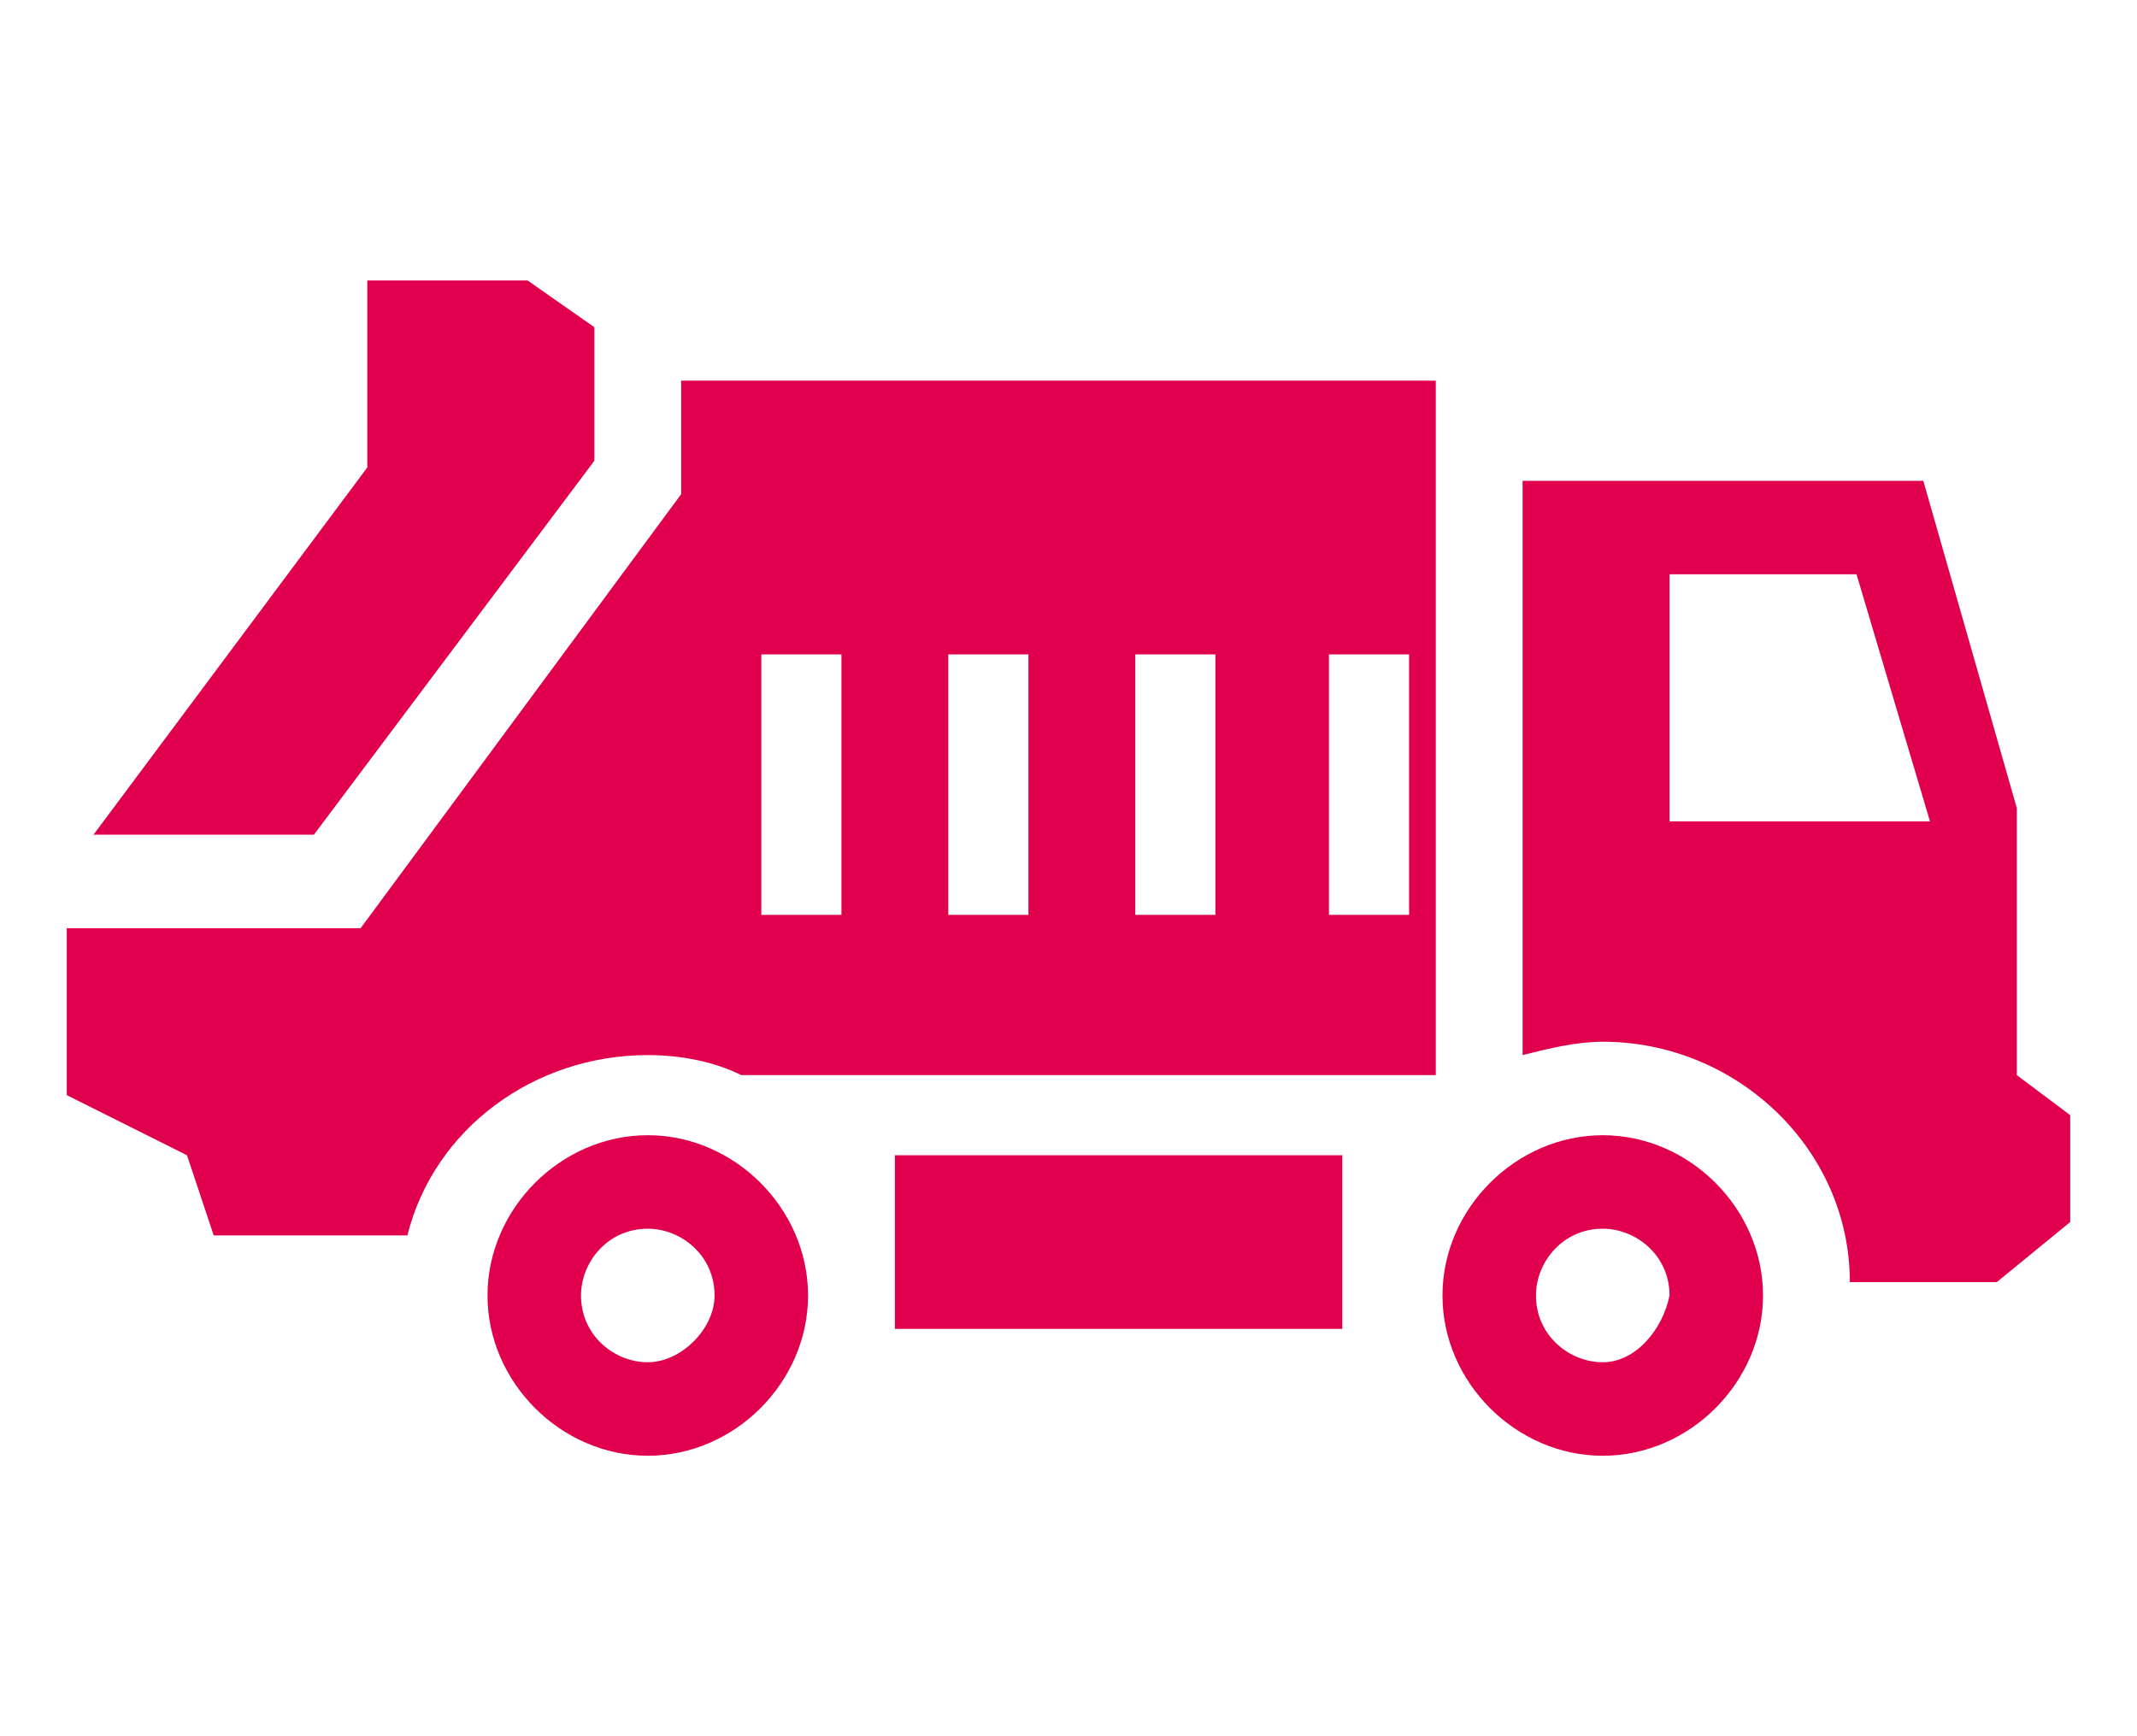
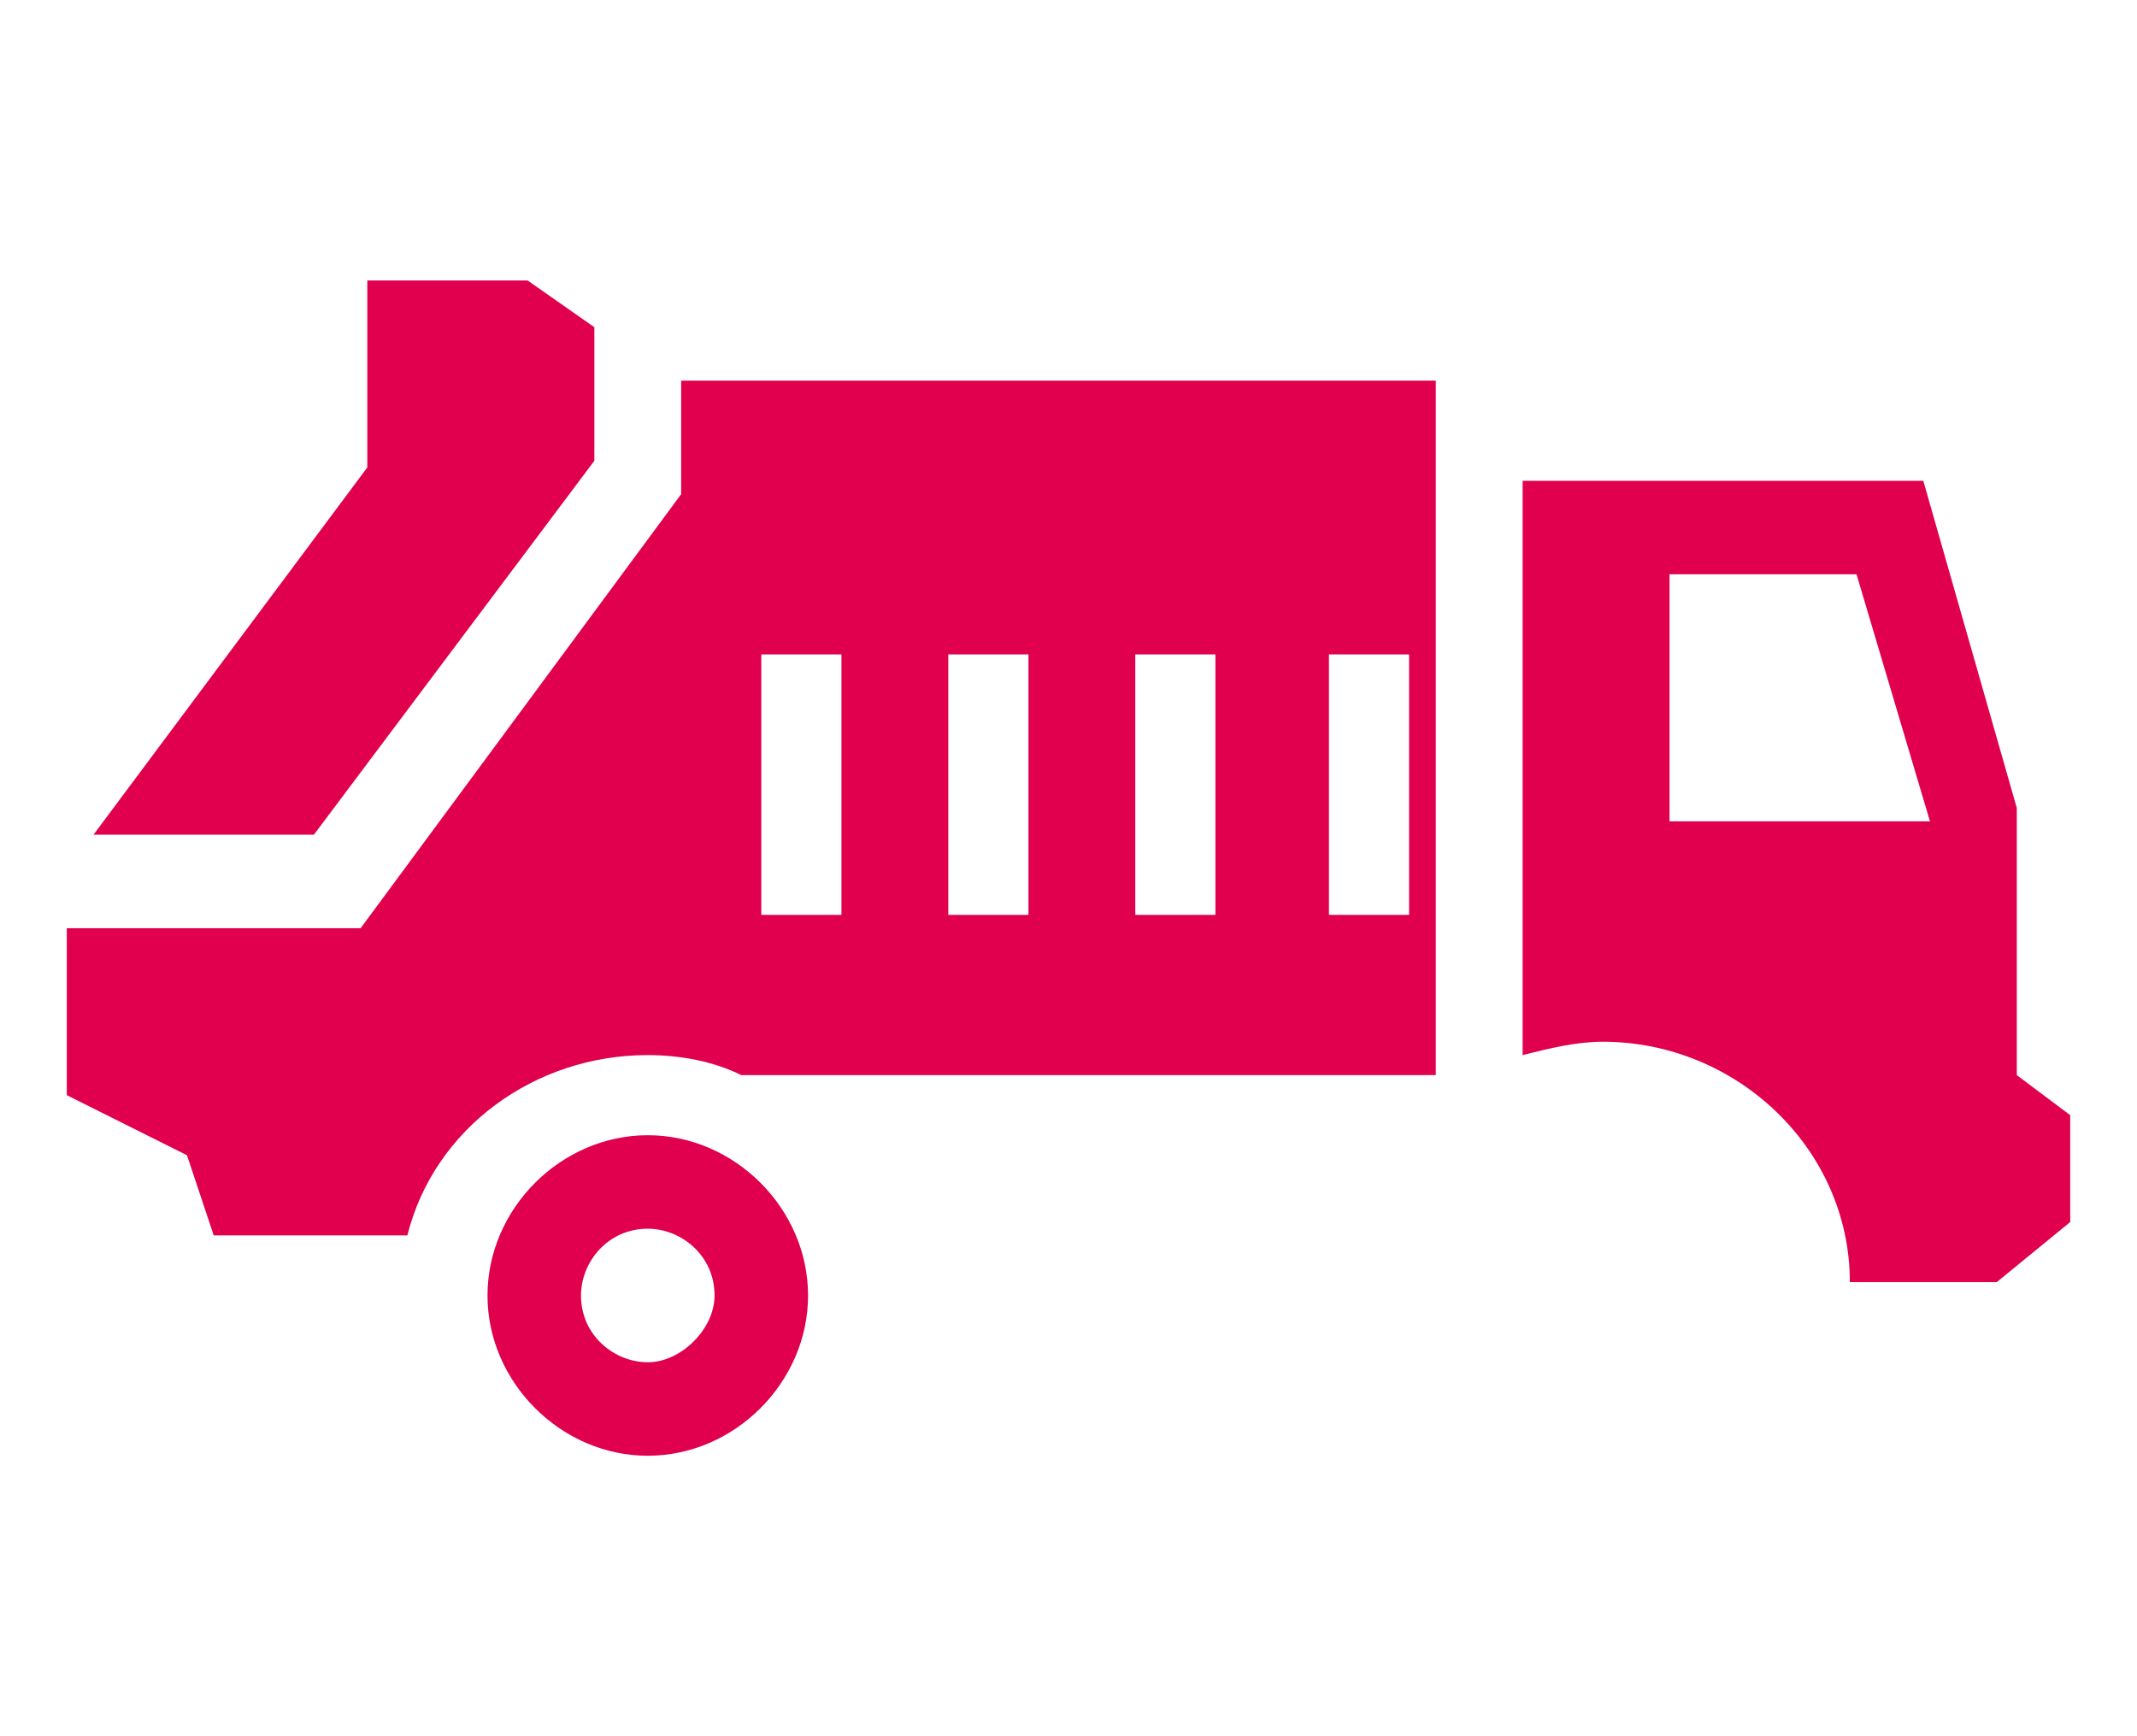
<svg xmlns="http://www.w3.org/2000/svg" version="1.1" id="Calque_1" x="0px" y="0px" width="32px" height="26px" viewBox="0 0 32 26" enable-background="new 0 0 32 26" xml:space="preserve">
  <g>
    <g>
      <path fill="#E0004D" d="M11.4,9.8h1.2v3.9h-1.2V9.8z M14.2,9.8h1.2v3.9h-1.2V9.8z M17,9.8h1.2v3.9H17V9.8z M19.9,9.8h1.2v3.9h-1.2    V9.8z M10.2,7.4l-4.8,6.5H1v2.5l1.8,0.9l0.4,1.2h2.9c0.4-1.6,1.9-2.7,3.6-2.7c0.5,0,1,0.1,1.4,0.3h10.4V5.7H10.2V7.4z" />
    </g>
    <polygon fill="#E0004D" points="8.9,6.9 8.9,4.9 7.9,4.2 5.5,4.2 5.5,7 1.4,12.5 4.7,12.5  " />
    <g>
      <path fill="#E0004D" d="M25,12.3V8.6h2.8l1.1,3.7H25z M30.2,16.1v-4l-1.4-4.9h-6v8.6c0.4-0.1,0.8-0.2,1.2-0.2c2,0,3.7,1.6,3.7,3.6    h2.2l1.1-0.9v-1.6L30.2,16.1z" />
-       <path fill="#E0004D" d="M24,20.4c-0.5,0-1-0.4-1-1c0-0.5,0.4-1,1-1c0.5,0,1,0.4,1,1C24.9,19.9,24.5,20.4,24,20.4 M24,17    c-1.3,0-2.4,1.1-2.4,2.4c0,1.3,1.1,2.4,2.4,2.4c1.3,0,2.4-1.1,2.4-2.4C26.4,18.1,25.3,17,24,17" />
      <path fill="#E0004D" d="M9.7,20.4c-0.5,0-1-0.4-1-1c0-0.5,0.4-1,1-1c0.5,0,1,0.4,1,1C10.7,19.9,10.2,20.4,9.7,20.4 M9.7,17    c-1.3,0-2.4,1.1-2.4,2.4c0,1.3,1.1,2.4,2.4,2.4c1.3,0,2.4-1.1,2.4-2.4C12.1,18.1,11,17,9.7,17" />
    </g>
-     <rect x="13.4" y="17.3" fill="#E0004D" width="6.7" height="2.6" />
  </g>
</svg>